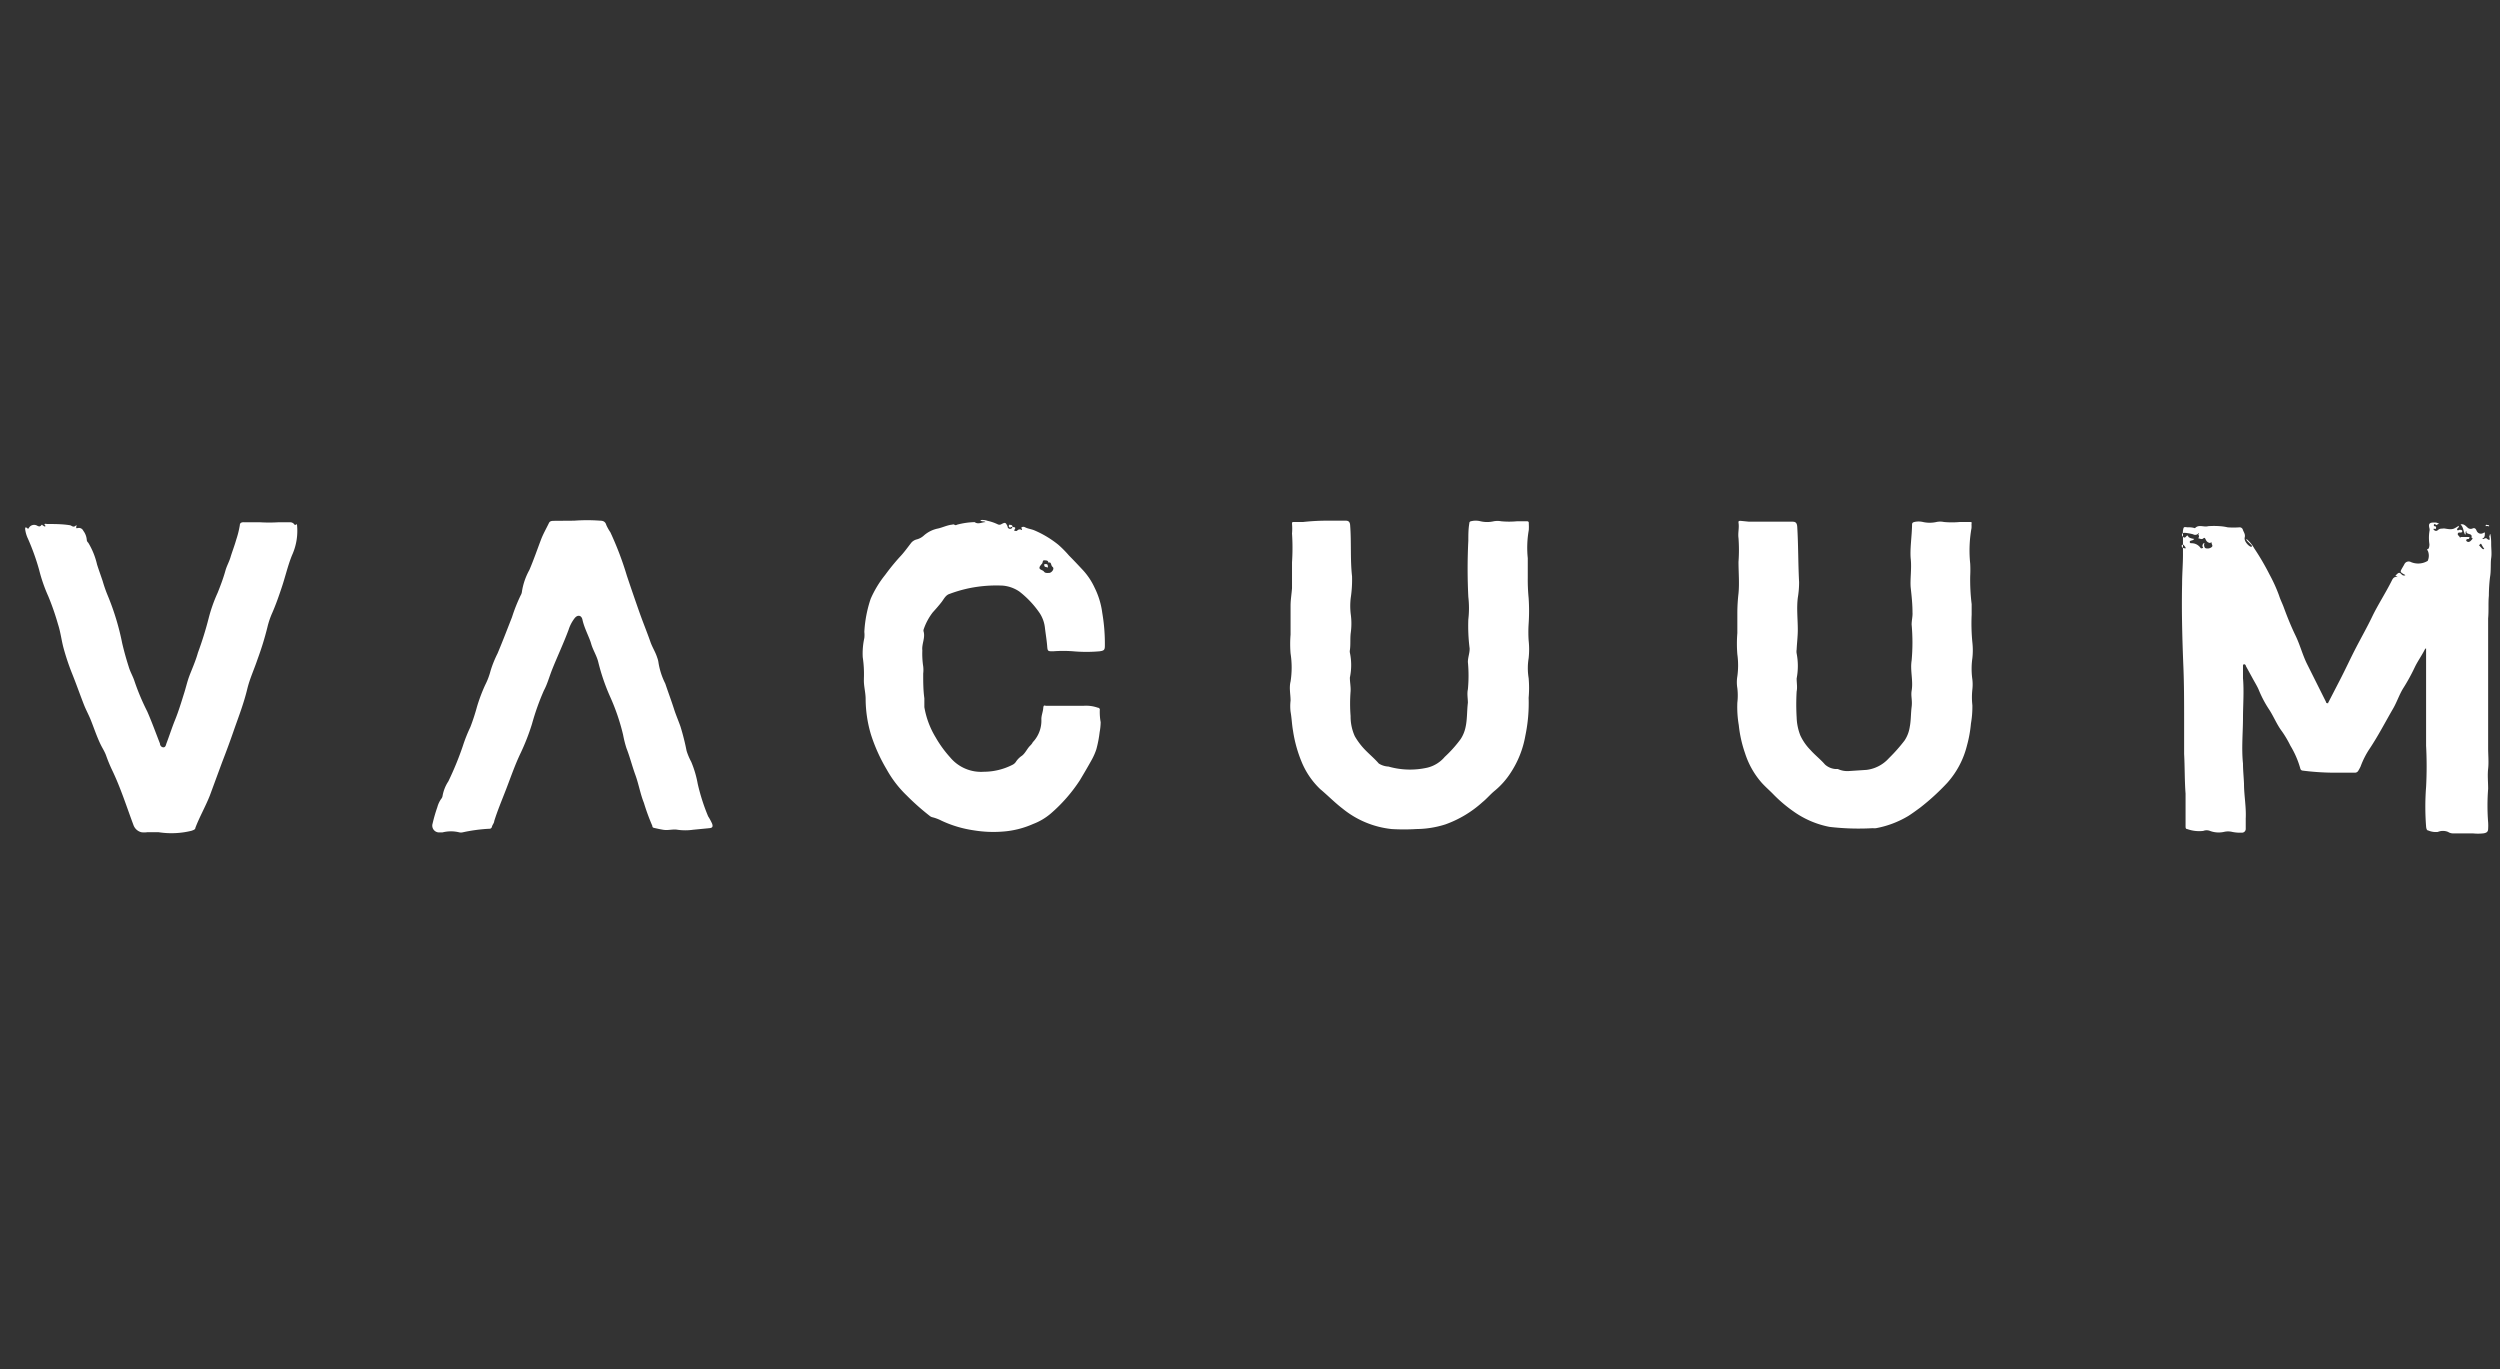
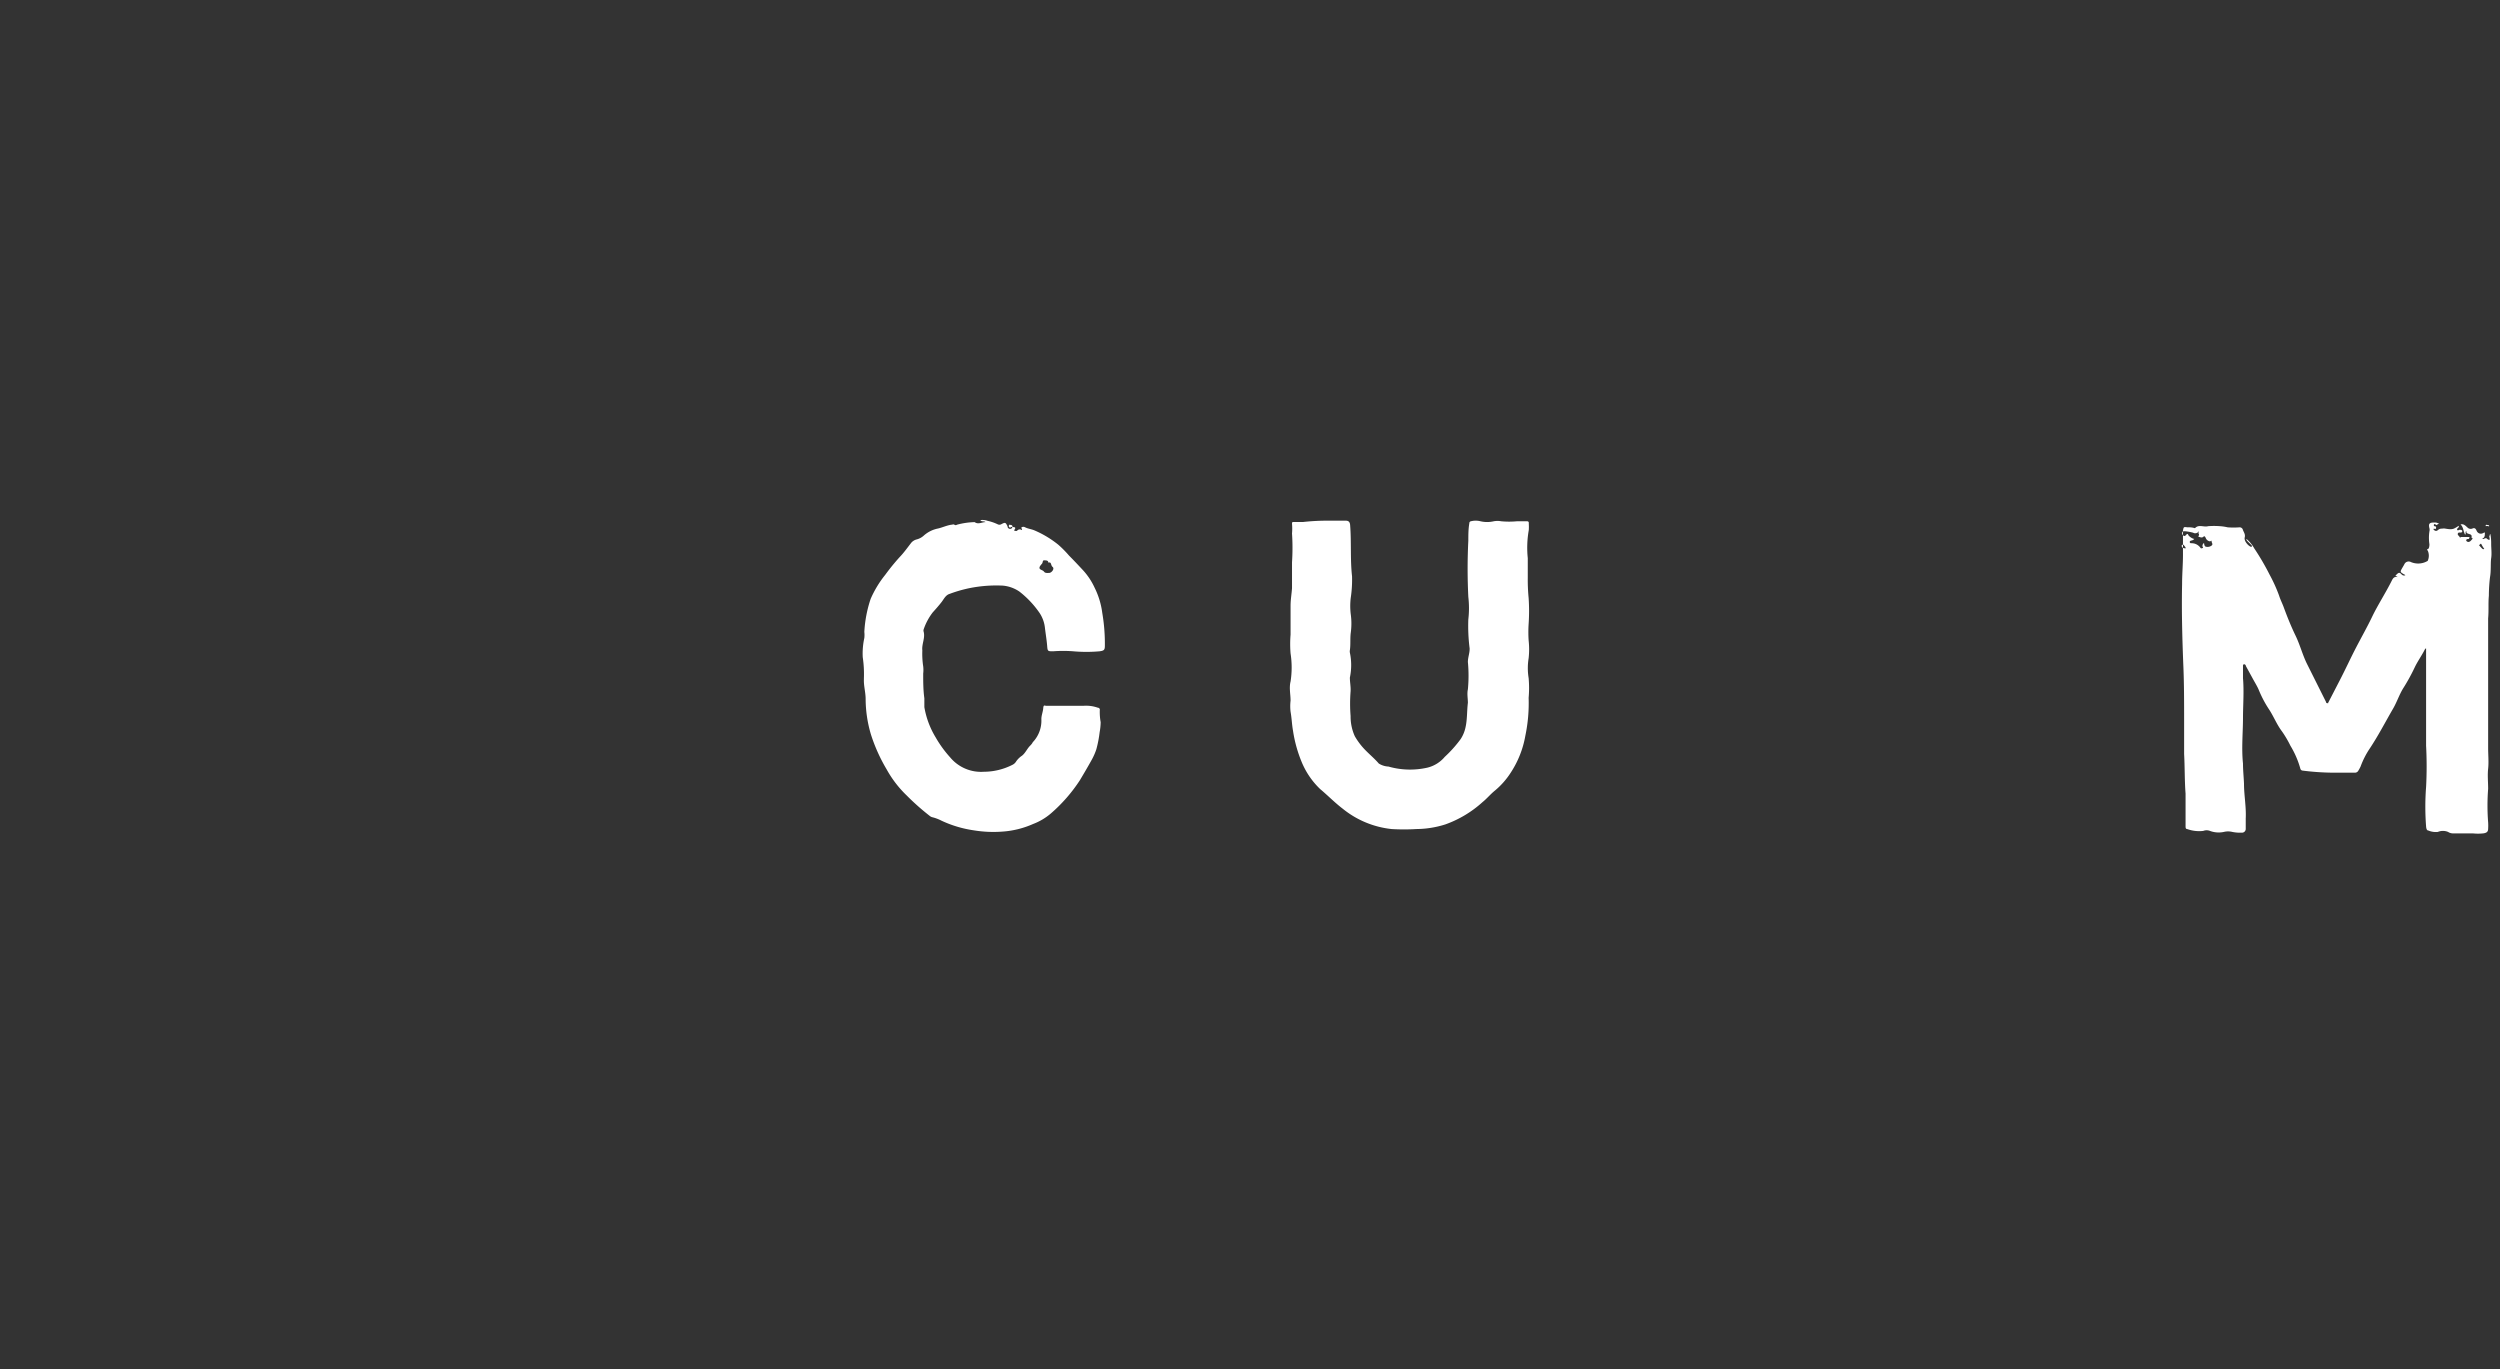
<svg xmlns="http://www.w3.org/2000/svg" viewBox="0 0 172.85 94.68">
  <rect x="0" y="0" width="172.85" height="94.68" fill="#333333" stroke="none" />
  <defs>
    <style>.cls-1{fill:#fff;}</style>
  </defs>
  <title>vacuum</title>
  <g id="cut">
-     <path class="cls-1" d="M155.32,37.26a2.29,2.29,0,0,1,.53.64,17.5,17.5,0,0,1,1.07,1.83,10.68,10.68,0,0,1,.66,1.46c.09.29.24.57.34.86.24.65.5,1.29.8,1.91s.47,1.29.77,1.91l1.33,2.66s0,.1.11.09,0,0,.06-.07l.78-1.51c.39-.75.74-1.52,1.13-2.27s.77-1.42,1.12-2.15.88-1.56,1.29-2.36c.1-.18.16-.42.44-.36,0-.1-.23,0-.06-.17s.23-.16.37,0l.09.06s.12,0,.14,0,0-.06-.08-.08c-.28-.17-.27-.17-.12-.44.06-.1.12-.2.17-.3a.33.33,0,0,1,.43-.11,1.28,1.28,0,0,0,1.16-.08.86.86,0,0,0,0-.72s-.1-.06,0-.09.12-.21.12-.34a3,3,0,0,1,0-.89.42.42,0,0,0,0-.22c-.08-.3,0-.4.32-.39a.49.49,0,0,1,.37.11c-.14-.06-.17.15-.29,0a0,0,0,0,0-.07,0,.11.11,0,0,0,0,.14c.05,0,.15,0,.13.13s-.13,0-.19.07c.09.14.21.17.33.06s.23-.08.36-.1.5.12.75,0a1.83,1.83,0,0,0,.3-.18c.06,0,0,.08,0,.11s-.13.07-.09.16.11,0,.17,0,.18,0,.18.1-.1.09-.17.09-.12,0-.14.09.09.14.13.22.06,0,.1,0,.33,0,.49,0,.07.06.06.11-.12,0-.18.07.05.17.15.16.17-.1.24-.18,0-.09,0-.11l-.05,0c.13-.37-.42-.16-.34-.48-.12.11,0,.18-.09.27-.13-.23-.11-.52-.32-.71.22-.06.34.09.47.2a.31.31,0,0,0,.36.08c.14-.06.22,0,.28.15s.26.31.52.13l.05,0a.12.12,0,0,1,0,.08c0,.12,0,.28-.17.33.06.09.12,0,.17,0s.08-.06.12,0c.36.27.15-.11.2-.18s0-.09.06-.13a3.15,3.15,0,0,1,.06.67c0,.35.05.68,0,1s0,.88-.08,1.31a11.17,11.17,0,0,0-.08,1.29c-.05.52,0,1-.05,1.57,0,.68,0,1.36,0,2s0,1.29,0,1.94,0,1.33,0,2c0,1,0,2,0,3,0,.49.05,1,0,1.45s0,.93,0,1.39a15,15,0,0,0,0,2.32,3.27,3.27,0,0,1,0,.44c0,.22-.12.29-.34.32a3.47,3.47,0,0,1-.72,0c-.47,0-.93,0-1.4,0a.63.63,0,0,1-.31-.1.92.92,0,0,0-.71,0,1.33,1.33,0,0,1-.66-.1c-.11,0-.14-.16-.15-.28a17.78,17.78,0,0,1,0-2.73,27.09,27.09,0,0,0,0-2.85c0-.68,0-1.36,0-2,0-1,0-1.94,0-2.91,0-.55,0-1.11,0-1.66,0,0,0-.1,0-.14s0,0-.06,0c-.22.45-.53.87-.74,1.32a13.29,13.29,0,0,1-.79,1.43c-.28.46-.45,1-.73,1.46-.52.9-1,1.83-1.58,2.7a5.79,5.79,0,0,0-.63,1.24,3.27,3.27,0,0,1-.17.31.27.27,0,0,1-.27.11c-.55,0-1.11,0-1.66,0a17.34,17.34,0,0,1-1.9-.14.18.18,0,0,1-.17-.16,6.37,6.37,0,0,0-.68-1.56,7.32,7.32,0,0,0-.59-1c-.37-.49-.58-1.06-.92-1.56a7.83,7.83,0,0,1-.7-1.35c-.12-.26-.27-.5-.41-.76l-.46-.84c0-.06-.07-.14-.14-.12s-.06.1-.06.16c0,.27,0,.54,0,.8.08.93,0,1.86,0,2.78s-.11,2.08,0,3.12c0,.46.05.92.07,1.39,0,.8.16,1.6.12,2.41l0,.71a.26.26,0,0,1-.29.27,2.61,2.61,0,0,1-.68-.06,1.2,1.2,0,0,0-.5,0,1.72,1.72,0,0,1-1-.06.64.64,0,0,0-.47,0,2.45,2.45,0,0,1-1.11-.13c-.1,0-.11-.1-.11-.17,0-.4,0-.8,0-1.2s0-.72,0-1.08c-.07-.91-.05-1.83-.1-2.74,0-.75,0-1.5,0-2.25,0-1.35,0-2.7-.06-4-.07-1.83-.12-3.67-.08-5.5,0-.73.07-1.46.06-2.19,0-.41,0-.82,0-1.23a1.22,1.22,0,0,1,0-.27c.05-.28.05-.26.33-.23a1.4,1.4,0,0,1,.5.06h0c.26-.29.61-.05.91-.14a5.44,5.44,0,0,1,.81,0,3.2,3.2,0,0,1,.54.08,5.48,5.48,0,0,0,.81,0,.23.23,0,0,1,.24.16c.05.17.19.31.13.54s.22.56.41.64c0,0,.07,0,.08,0a.11.11,0,0,0,0-.08C155.39,37.4,155.3,37.37,155.32,37.26Zm-3.61,0c-.08.11-.18.1-.25.13a.09.09,0,0,0-.06.1.1.1,0,0,0,.08.07.75.75,0,0,1,.67.33.1.1,0,0,0,.13,0c.09,0,0-.08,0-.12a.24.24,0,0,1,.11-.23c.05,0,0,.08,0,.11s0,.24.13.26a.46.46,0,0,0,.39-.08c.12-.09,0-.19,0-.29s-.07,0-.11,0a.36.36,0,0,1-.28-.2c-.06-.13-.09-.2-.19-.11s-.24,0-.31,0,.07-.13,0-.22.06-.11,0-.16a.29.29,0,0,1-.39.09,3.45,3.45,0,0,0-.56-.1c-.08,0-.17,0-.2.08a.16.16,0,0,0,.05.18c.06.07.13.11.22,0s.13-.08.16,0S151.57,37.25,151.71,37.26Zm19.69.44c.08.08.15.17.23.24s.14,0,.13,0-.14-.19-.19-.3S171.46,37.66,171.4,37.7Zm-20.28.21c0-.08-.08-.14-.12-.21a.08.08,0,0,0-.14,0c-.05,0,0,.1,0,.13A.36.36,0,0,0,151.12,37.91Z" />
-     <path class="cls-1" d="M120.93,36.07c.55,0,1.09,0,1.64,0h1.37c.2,0,.3.08.32.34.08,1.28.06,2.56.13,3.84a6.56,6.56,0,0,1-.09,1.08c-.09.74,0,1.48,0,2.22,0,.45-.06.91-.08,1.36a.82.82,0,0,0,0,.27,4.57,4.57,0,0,1,0,1.73c0,.31.06.6,0,.9a15.06,15.06,0,0,0,0,1.78,3.69,3.69,0,0,0,.26,1.27,3.63,3.63,0,0,0,.7,1c.31.35.69.64,1,1a1.23,1.23,0,0,0,.72.31l.17,0a1.56,1.56,0,0,0,.76.14l1.22-.08a2.48,2.48,0,0,0,1.55-.81,11.35,11.35,0,0,0,1.08-1.22,2.3,2.3,0,0,0,.36-.94c.09-.45.07-.92.13-1.38s-.06-.75,0-1.12c.12-.7-.11-1.4,0-2.09a13.8,13.8,0,0,0,0-2.49c0-.29.08-.56.06-.85,0-.56-.06-1.12-.12-1.67s.07-1.31,0-2,.08-1.59.09-2.38c0-.13.05-.16.16-.19a1.31,1.31,0,0,1,.59,0,2.13,2.13,0,0,0,.94,0,1.25,1.25,0,0,1,.51,0,5.89,5.89,0,0,0,1.11,0c.22,0,.44,0,.66,0s.14.06.14.15a2.45,2.45,0,0,1,0,.27,8.82,8.82,0,0,0-.09,2.46,8.17,8.17,0,0,1,0,.86,13.93,13.93,0,0,0,.1,1.94c0,.24,0,.49,0,.73a13.68,13.68,0,0,0,.05,1.92,4.88,4.88,0,0,1,0,1.08,5.24,5.24,0,0,0,0,1.48,3.08,3.08,0,0,1,0,.68,5,5,0,0,0,0,1.1,6.73,6.73,0,0,1-.1,1.27,8.42,8.42,0,0,1-.27,1.5,6.05,6.05,0,0,1-1.37,2.6,15.93,15.93,0,0,1-1.87,1.71c-.26.19-.53.39-.81.57a6.7,6.7,0,0,1-2.24.85.85.85,0,0,1-.22,0,17.24,17.24,0,0,1-3-.09A6.38,6.38,0,0,1,124,56.1a9.6,9.6,0,0,1-1.38-1.17c-.28-.29-.59-.55-.86-.86a5.73,5.73,0,0,1-1.11-2,8.55,8.55,0,0,1-.43-1.93,7.44,7.44,0,0,1-.1-1.56,4.3,4.3,0,0,0,0-1,2.5,2.5,0,0,1,0-.82,5.53,5.53,0,0,0,0-1.52,9,9,0,0,1,0-1.47c0-.47,0-.93,0-1.4a12.19,12.19,0,0,1,.08-1.34c.07-.72,0-1.45,0-2.18a11.36,11.36,0,0,0,0-1.65c-.05-.36.06-.71,0-1.06,0-.11,0-.12.13-.13Z" />
+     <path class="cls-1" d="M155.32,37.26a2.29,2.29,0,0,1,.53.64,17.5,17.5,0,0,1,1.07,1.83,10.68,10.68,0,0,1,.66,1.46c.09.29.24.57.34.86.24.65.5,1.29.8,1.91s.47,1.29.77,1.91l1.33,2.66s0,.1.11.09,0,0,.06-.07l.78-1.51c.39-.75.74-1.52,1.13-2.27s.77-1.42,1.12-2.15.88-1.56,1.29-2.36c.1-.18.16-.42.44-.36,0-.1-.23,0-.06-.17s.23-.16.37,0l.09.06s.12,0,.14,0,0-.06-.08-.08c-.28-.17-.27-.17-.12-.44.06-.1.12-.2.17-.3a.33.33,0,0,1,.43-.11,1.28,1.28,0,0,0,1.16-.08.86.86,0,0,0,0-.72s-.1-.06,0-.09.12-.21.12-.34a3,3,0,0,1,0-.89.42.42,0,0,0,0-.22c-.08-.3,0-.4.32-.39a.49.49,0,0,1,.37.11c-.14-.06-.17.15-.29,0a0,0,0,0,0-.07,0,.11.11,0,0,0,0,.14c.05,0,.15,0,.13.13s-.13,0-.19.07c.09.14.21.17.33.06s.23-.08.36-.1.5.12.75,0a1.83,1.83,0,0,0,.3-.18c.06,0,0,.08,0,.11s-.13.07-.09.16.11,0,.17,0,.18,0,.18.1-.1.09-.17.09-.12,0-.14.09.09.14.13.22.06,0,.1,0,.33,0,.49,0,.07.06.06.11-.12,0-.18.07.05.17.15.16.17-.1.24-.18,0-.09,0-.11l-.05,0c.13-.37-.42-.16-.34-.48-.12.11,0,.18-.09.27-.13-.23-.11-.52-.32-.71.22-.06.34.09.47.2a.31.31,0,0,0,.36.08c.14-.06.22,0,.28.15s.26.31.52.13l.05,0a.12.12,0,0,1,0,.08c0,.12,0,.28-.17.33.06.09.12,0,.17,0s.08-.06.12,0c.36.27.15-.11.2-.18s0-.09.06-.13a3.15,3.15,0,0,1,.06.67c0,.35.05.68,0,1s0,.88-.08,1.31a11.17,11.17,0,0,0-.08,1.29c-.05.52,0,1-.05,1.57,0,.68,0,1.36,0,2s0,1.29,0,1.94,0,1.33,0,2c0,1,0,2,0,3,0,.49.05,1,0,1.45s0,.93,0,1.39a15,15,0,0,0,0,2.32,3.27,3.27,0,0,1,0,.44c0,.22-.12.29-.34.32a3.47,3.47,0,0,1-.72,0c-.47,0-.93,0-1.4,0a.63.63,0,0,1-.31-.1.92.92,0,0,0-.71,0,1.33,1.33,0,0,1-.66-.1c-.11,0-.14-.16-.15-.28a17.78,17.78,0,0,1,0-2.73,27.09,27.09,0,0,0,0-2.85c0-.68,0-1.36,0-2,0-1,0-1.94,0-2.91,0-.55,0-1.11,0-1.66,0,0,0-.1,0-.14s0,0-.06,0c-.22.45-.53.87-.74,1.32a13.29,13.29,0,0,1-.79,1.43c-.28.46-.45,1-.73,1.46-.52.9-1,1.83-1.58,2.7a5.79,5.79,0,0,0-.63,1.24,3.27,3.27,0,0,1-.17.31.27.27,0,0,1-.27.11c-.55,0-1.11,0-1.66,0a17.34,17.34,0,0,1-1.9-.14.18.18,0,0,1-.17-.16,6.37,6.37,0,0,0-.68-1.56,7.32,7.32,0,0,0-.59-1c-.37-.49-.58-1.06-.92-1.56a7.83,7.83,0,0,1-.7-1.35c-.12-.26-.27-.5-.41-.76l-.46-.84c0-.06-.07-.14-.14-.12s-.06.1-.06.16c0,.27,0,.54,0,.8.08.93,0,1.86,0,2.78s-.11,2.08,0,3.12c0,.46.05.92.07,1.39,0,.8.16,1.6.12,2.41l0,.71a.26.26,0,0,1-.29.27,2.61,2.61,0,0,1-.68-.06,1.2,1.2,0,0,0-.5,0,1.72,1.72,0,0,1-1-.06.64.64,0,0,0-.47,0,2.45,2.45,0,0,1-1.11-.13c-.1,0-.11-.1-.11-.17,0-.4,0-.8,0-1.2s0-.72,0-1.08c-.07-.91-.05-1.83-.1-2.74,0-.75,0-1.5,0-2.25,0-1.35,0-2.7-.06-4-.07-1.83-.12-3.67-.08-5.5,0-.73.07-1.46.06-2.19,0-.41,0-.82,0-1.23a1.22,1.22,0,0,1,0-.27c.05-.28.05-.26.33-.23a1.4,1.4,0,0,1,.5.06h0c.26-.29.61-.05.91-.14a5.44,5.44,0,0,1,.81,0,3.2,3.2,0,0,1,.54.08,5.48,5.48,0,0,0,.81,0,.23.23,0,0,1,.24.16c.05.17.19.31.13.54s.22.56.41.64c0,0,.07,0,.08,0a.11.11,0,0,0,0-.08C155.39,37.4,155.3,37.37,155.32,37.26Zm-3.61,0c-.08.11-.18.1-.25.13a.09.09,0,0,0-.06.1.1.1,0,0,0,.08.07.75.75,0,0,1,.67.33.1.1,0,0,0,.13,0c.09,0,0-.08,0-.12a.24.24,0,0,1,.11-.23s0,.24.13.26a.46.46,0,0,0,.39-.08c.12-.09,0-.19,0-.29s-.07,0-.11,0a.36.36,0,0,1-.28-.2c-.06-.13-.09-.2-.19-.11s-.24,0-.31,0,.07-.13,0-.22.06-.11,0-.16a.29.29,0,0,1-.39.09,3.45,3.45,0,0,0-.56-.1c-.08,0-.17,0-.2.08a.16.16,0,0,0,.05.18c.06.07.13.11.22,0s.13-.08.16,0S151.57,37.25,151.71,37.26Zm19.69.44c.08.08.15.17.23.24s.14,0,.13,0-.14-.19-.19-.3S171.46,37.66,171.4,37.7Zm-20.28.21c0-.08-.08-.14-.12-.21a.08.08,0,0,0-.14,0c-.05,0,0,.1,0,.13A.36.36,0,0,0,151.12,37.91Z" />
    <path class="cls-1" d="M90.1,36.09A14.94,14.94,0,0,1,91.63,36h1.42c.19,0,.29.09.3.33.09,1.17,0,2.34.13,3.51a8.4,8.4,0,0,1-.09,1.5,4.69,4.69,0,0,0,0,1.12,4.72,4.72,0,0,1,0,1.3c-.05.4,0,.8-.06,1.2a.43.43,0,0,0,0,.16,4.2,4.2,0,0,1,0,1.73c0,.32.07.63.05.95a10.86,10.86,0,0,0,0,1.71,3.3,3.3,0,0,0,.29,1.39,4.77,4.77,0,0,0,.66.89c.32.34.69.64,1,1A1.37,1.37,0,0,0,96,53a5.41,5.41,0,0,0,2.71.07,2.27,2.27,0,0,0,1.18-.74,8.56,8.56,0,0,0,1.1-1.23,2.39,2.39,0,0,0,.34-.83c.12-.55.09-1.12.16-1.68,0-.31-.07-.62,0-.93a10,10,0,0,0,0-1.89c0-.32.13-.62.12-.94a12.23,12.23,0,0,1-.09-2,6.78,6.78,0,0,0,0-1.56,38.83,38.83,0,0,1,0-3.89c0-.39,0-.8.07-1.2a.13.13,0,0,1,.11-.14,1.34,1.34,0,0,1,.66,0,2,2,0,0,0,.92,0,1.46,1.46,0,0,1,.51,0,5.76,5.76,0,0,0,1.1,0h.69c.12,0,.13.09.12.17a3.29,3.29,0,0,1,0,.44,7,7,0,0,0-.07,1.94c0,.45,0,.91,0,1.37a12.93,12.93,0,0,0,.06,1.39,13.23,13.23,0,0,1,0,1.78,8.85,8.85,0,0,0,0,1.15,5.63,5.63,0,0,1,0,1.23,4.2,4.2,0,0,0,0,1.37,7.84,7.84,0,0,1,0,1.37,11.05,11.05,0,0,1-.23,2.63,6.77,6.77,0,0,1-1,2.53,5.43,5.43,0,0,1-1.1,1.25c-.31.25-.56.56-.86.8A7.66,7.66,0,0,1,99.93,57a6.75,6.75,0,0,1-2,.32,14.08,14.08,0,0,1-1.72,0,6.44,6.44,0,0,1-3.38-1.41c-.55-.42-1-.89-1.55-1.35A5.48,5.48,0,0,1,90,52.69a9.13,9.13,0,0,1-.6-2.16c-.08-.44-.09-.88-.17-1.32a3.31,3.31,0,0,1,0-.77c0-.44-.11-.88,0-1.32a6.31,6.31,0,0,0,0-1.94,8,8,0,0,1,0-1.3c0-.66,0-1.31,0-2,0-.4.07-.8.1-1.21,0-.6,0-1.19,0-1.79a15.28,15.28,0,0,0,0-2,3.64,3.64,0,0,0,0-.66c0-.1,0-.13.13-.13Z" />
    <path class="cls-1" d="M70,36.44c.09,0,.28,0,.15.17a.07.07,0,0,0,0,.1c.06,0,.11,0,.16,0a.24.24,0,0,1,.34-.06c.06-.08-.1-.15,0-.2a.23.23,0,0,1,.21,0c.21.11.45.13.66.22a7,7,0,0,1,1.66,1,7.28,7.28,0,0,1,.73.74c.3.3.6.62.89.93a4.69,4.69,0,0,1,.88,1.29,5.47,5.47,0,0,1,.53,1.74,12.56,12.56,0,0,1,.18,2.29c0,.28-.07.33-.36.37a10.18,10.18,0,0,1-1.83,0,9.09,9.09,0,0,0-1.38,0c-.38,0-.39,0-.42-.38s-.1-.8-.15-1.21a2.3,2.3,0,0,0-.43-1.14,6.6,6.6,0,0,0-1.34-1.4,2.41,2.41,0,0,0-1.14-.41,9.44,9.44,0,0,0-1.76.08,9,9,0,0,0-1.92.49c-.27.08-.39.34-.54.54s-.41.5-.63.74a4.07,4.07,0,0,0-.63,1.18.25.25,0,0,0,0,.15c.12.44-.14.86-.09,1.3a5.8,5.8,0,0,0,.06,1.1,2.09,2.09,0,0,1,0,.5c0,.57,0,1.14.08,1.71,0,.2,0,.41,0,.61a5.93,5.93,0,0,0,.78,2.09,7.85,7.85,0,0,0,1,1.38,2.78,2.78,0,0,0,2.33,1A4.39,4.39,0,0,0,70,52.88a.6.6,0,0,0,.26-.24,1.48,1.48,0,0,1,.4-.39c.24-.19.35-.48.56-.69s.14-.21.23-.29A2.16,2.16,0,0,0,72,49.72c0-.26.11-.5.13-.76s.11-.16.21-.16c.47,0,.94,0,1.41,0s.77,0,1.15,0a2.42,2.42,0,0,1,1,.13c.07,0,.16.06.14.16a3.91,3.91,0,0,0,.06.84,4,4,0,0,1-.07.69,8.06,8.06,0,0,1-.23,1.19,4.23,4.23,0,0,1-.3.69c-.27.49-.57,1-.84,1.45a10.89,10.89,0,0,1-2,2.29,4.13,4.13,0,0,1-1.23.73,6.28,6.28,0,0,1-2.17.53,8.31,8.31,0,0,1-1.93-.09,7.94,7.94,0,0,1-2.24-.67,2.87,2.87,0,0,0-.6-.23.45.45,0,0,1-.21-.1A16.53,16.53,0,0,1,62.69,55a7.6,7.6,0,0,1-1.39-1.81,11.56,11.56,0,0,1-1.09-2.43,8.72,8.72,0,0,1-.36-2.43c0-.46-.14-.91-.12-1.37,0,0,0,0,0-.06a7.9,7.9,0,0,0-.08-1.46,5,5,0,0,1,.11-1.33,1.94,1.94,0,0,0,0-.42,8.52,8.52,0,0,1,.44-2.29,7.28,7.28,0,0,1,1-1.65,14.9,14.9,0,0,1,1-1.23c.29-.3.53-.64.81-1a.74.74,0,0,1,.39-.23,1.15,1.15,0,0,0,.46-.25,2.08,2.08,0,0,1,1-.5c.3-.07.59-.21.91-.26.08,0,.15-.05.22,0a.14.14,0,0,0,.17,0,5.08,5.08,0,0,1,1.23-.18c.24.18.5,0,.75,0-.1-.1-.27,0-.36-.14a1.06,1.06,0,0,1,.5.05,3.21,3.21,0,0,1,.7.24.26.26,0,0,0,.24,0c.28-.15.31-.14.44.14,0,.1.09.2.22.17s.11-.14.11-.24Zm2.54,3.17c.17,0,.39-.29.24-.41s-.06-.37-.3-.3a.07.07,0,0,1,0,0c0-.17-.17-.15-.28-.16s-.1.12-.13.19-.21.21-.2.34.23.14.31.25S72.38,39.62,72.57,39.61Z" />
-     <path class="cls-1" d="M39.7,36a11.92,11.92,0,0,1,1.79,0c.19,0,.36.05.43.3a3.14,3.14,0,0,0,.28.5,22.14,22.14,0,0,1,1.14,3c.27.81.55,1.62.83,2.42s.54,1.42.79,2.13c.13.39.36.73.48,1.12a1.46,1.46,0,0,1,.09.36A5,5,0,0,0,46,47.27c.2.6.42,1.18.61,1.78.13.4.3.79.44,1.19a16.31,16.31,0,0,1,.42,1.67,4.22,4.22,0,0,0,.32.76,7.19,7.19,0,0,1,.45,1.52,13.7,13.7,0,0,0,.72,2.25,3.74,3.74,0,0,1,.28.52c.07.22,0,.28-.2.3l-1.13.11a3.76,3.76,0,0,1-1.06,0c-.32-.06-.65.06-1,0s-.39-.08-.59-.12-.13-.11-.17-.18a14.56,14.56,0,0,1-.57-1.56c-.25-.62-.36-1.3-.59-1.93s-.38-1.25-.62-1.86a7.73,7.73,0,0,1-.23-.92,14.65,14.65,0,0,0-.91-2.66,14.2,14.2,0,0,1-.81-2.38c-.11-.44-.37-.83-.49-1.26s-.48-1.08-.6-1.66c-.07-.31-.33-.35-.53-.11a2.58,2.58,0,0,0-.43.82c-.35.94-.78,1.85-1.15,2.78-.18.46-.33,1-.55,1.4a17,17,0,0,0-.83,2.33,15.29,15.29,0,0,1-.78,2c-.39.81-.68,1.66-1,2.49s-.59,1.46-.83,2.22c0,.13-.13.26-.16.4a.17.17,0,0,1-.19.13,11.31,11.31,0,0,0-1.84.25.54.54,0,0,1-.22,0,2.4,2.4,0,0,0-1.16,0l-.18,0a.47.47,0,0,1-.51-.61,10.68,10.68,0,0,1,.33-1.14,1.8,1.8,0,0,1,.26-.56.4.4,0,0,0,.1-.22,2.64,2.64,0,0,1,.4-1,21.48,21.48,0,0,0,1-2.44,10.5,10.5,0,0,1,.52-1.31,14.49,14.49,0,0,0,.46-1.41,11.65,11.65,0,0,1,.56-1.49,4.85,4.85,0,0,0,.38-1,7.59,7.59,0,0,1,.48-1.19c.35-.83.67-1.67,1-2.51A11.48,11.48,0,0,1,36,41.16a.6.6,0,0,0,.08-.21,4.46,4.46,0,0,1,.52-1.54c.3-.7.55-1.43.82-2.14.15-.38.35-.73.53-1.1.08-.18.25-.15.4-.16Z" />
-     <path class="cls-1" d="M20.53,36.24a4.06,4.06,0,0,1-.34,2.15c-.3.74-.47,1.52-.73,2.28-.19.57-.39,1.14-.63,1.69a5.59,5.59,0,0,0-.34,1,20.91,20.91,0,0,1-.68,2.21c-.23.69-.54,1.35-.71,2.05-.24,1-.59,1.9-.92,2.84-.26.76-.54,1.51-.83,2.26L14.51,55c-.3.76-.71,1.47-1,2.23,0,.12-.13.16-.27.21a5.79,5.79,0,0,1-2.27.1h-.8a1.37,1.37,0,0,1-.4,0,.78.78,0,0,1-.54-.49c-.48-1.28-.89-2.59-1.49-3.83a10.25,10.25,0,0,1-.41-1c-.1-.27-.26-.51-.38-.76-.27-.56-.46-1.15-.69-1.72-.14-.34-.32-.67-.45-1-.29-.74-.55-1.49-.85-2.23a16.54,16.54,0,0,1-.56-1.68c-.15-.55-.21-1.12-.39-1.67a17.66,17.66,0,0,0-.67-1.93,10.94,10.94,0,0,1-.64-1.85,16,16,0,0,0-.77-2.14,2.11,2.11,0,0,1-.19-.65c0-.08,0-.19.13-.08s.08,0,.12,0a.42.42,0,0,1,.55-.18c.11.06.21.11.3,0s.09,0,.12,0,.11.1.17.06-.08-.09-.05-.16a.24.24,0,0,1,.16,0c.52,0,1.05,0,1.56.08.14,0,.24.18.4.06s.07,0,.07.08,0,.08.11.06a.33.33,0,0,1,.38.19,1.19,1.19,0,0,1,.24.63.27.27,0,0,0,.1.19,5.1,5.1,0,0,1,.61,1.51c.12.38.26.76.39,1.15a9.23,9.23,0,0,0,.35,1,17.52,17.52,0,0,1,1,3.3q.19.81.45,1.62c.1.35.3.68.4,1a15.94,15.94,0,0,0,.88,2.09c.32.73.59,1.48.88,2.22v0c0,.13.1.26.24.26s.17-.15.2-.25c.21-.55.39-1.12.61-1.66s.42-1.19.61-1.8c.13-.4.22-.82.37-1.22s.44-1.05.59-1.6a24.1,24.1,0,0,0,.74-2.37,10.58,10.58,0,0,1,.63-1.79c.2-.5.39-1,.54-1.54.09-.32.26-.61.35-.92s.28-.8.39-1.2a6.4,6.4,0,0,0,.25-1c0-.21.19-.22.32-.21.36,0,.72,0,1.08,0a10.6,10.6,0,0,0,1.26,0l.79,0a.36.36,0,0,1,.28.1C20.41,36.36,20.46,36.26,20.53,36.24Z" />
    <path class="cls-1" d="M70,36.43l-.08,0s-.09.1-.15,0a.09.09,0,0,1,0-.12c0-.07.12,0,.18,0s0,.06.06.09Z" />
    <path class="cls-1" d="M171.94,36.37c-.05,0-.1,0-.09,0s0-.11.09-.08.16,0,.16.07S172,36.35,171.94,36.37Z" />
-     <path class="cls-1" d="M72.29,39c.09,0,.15,0,.16.14s0,.1-.06.08-.17,0-.19-.12S72.23,39,72.29,39Z" />
  </g>
</svg>